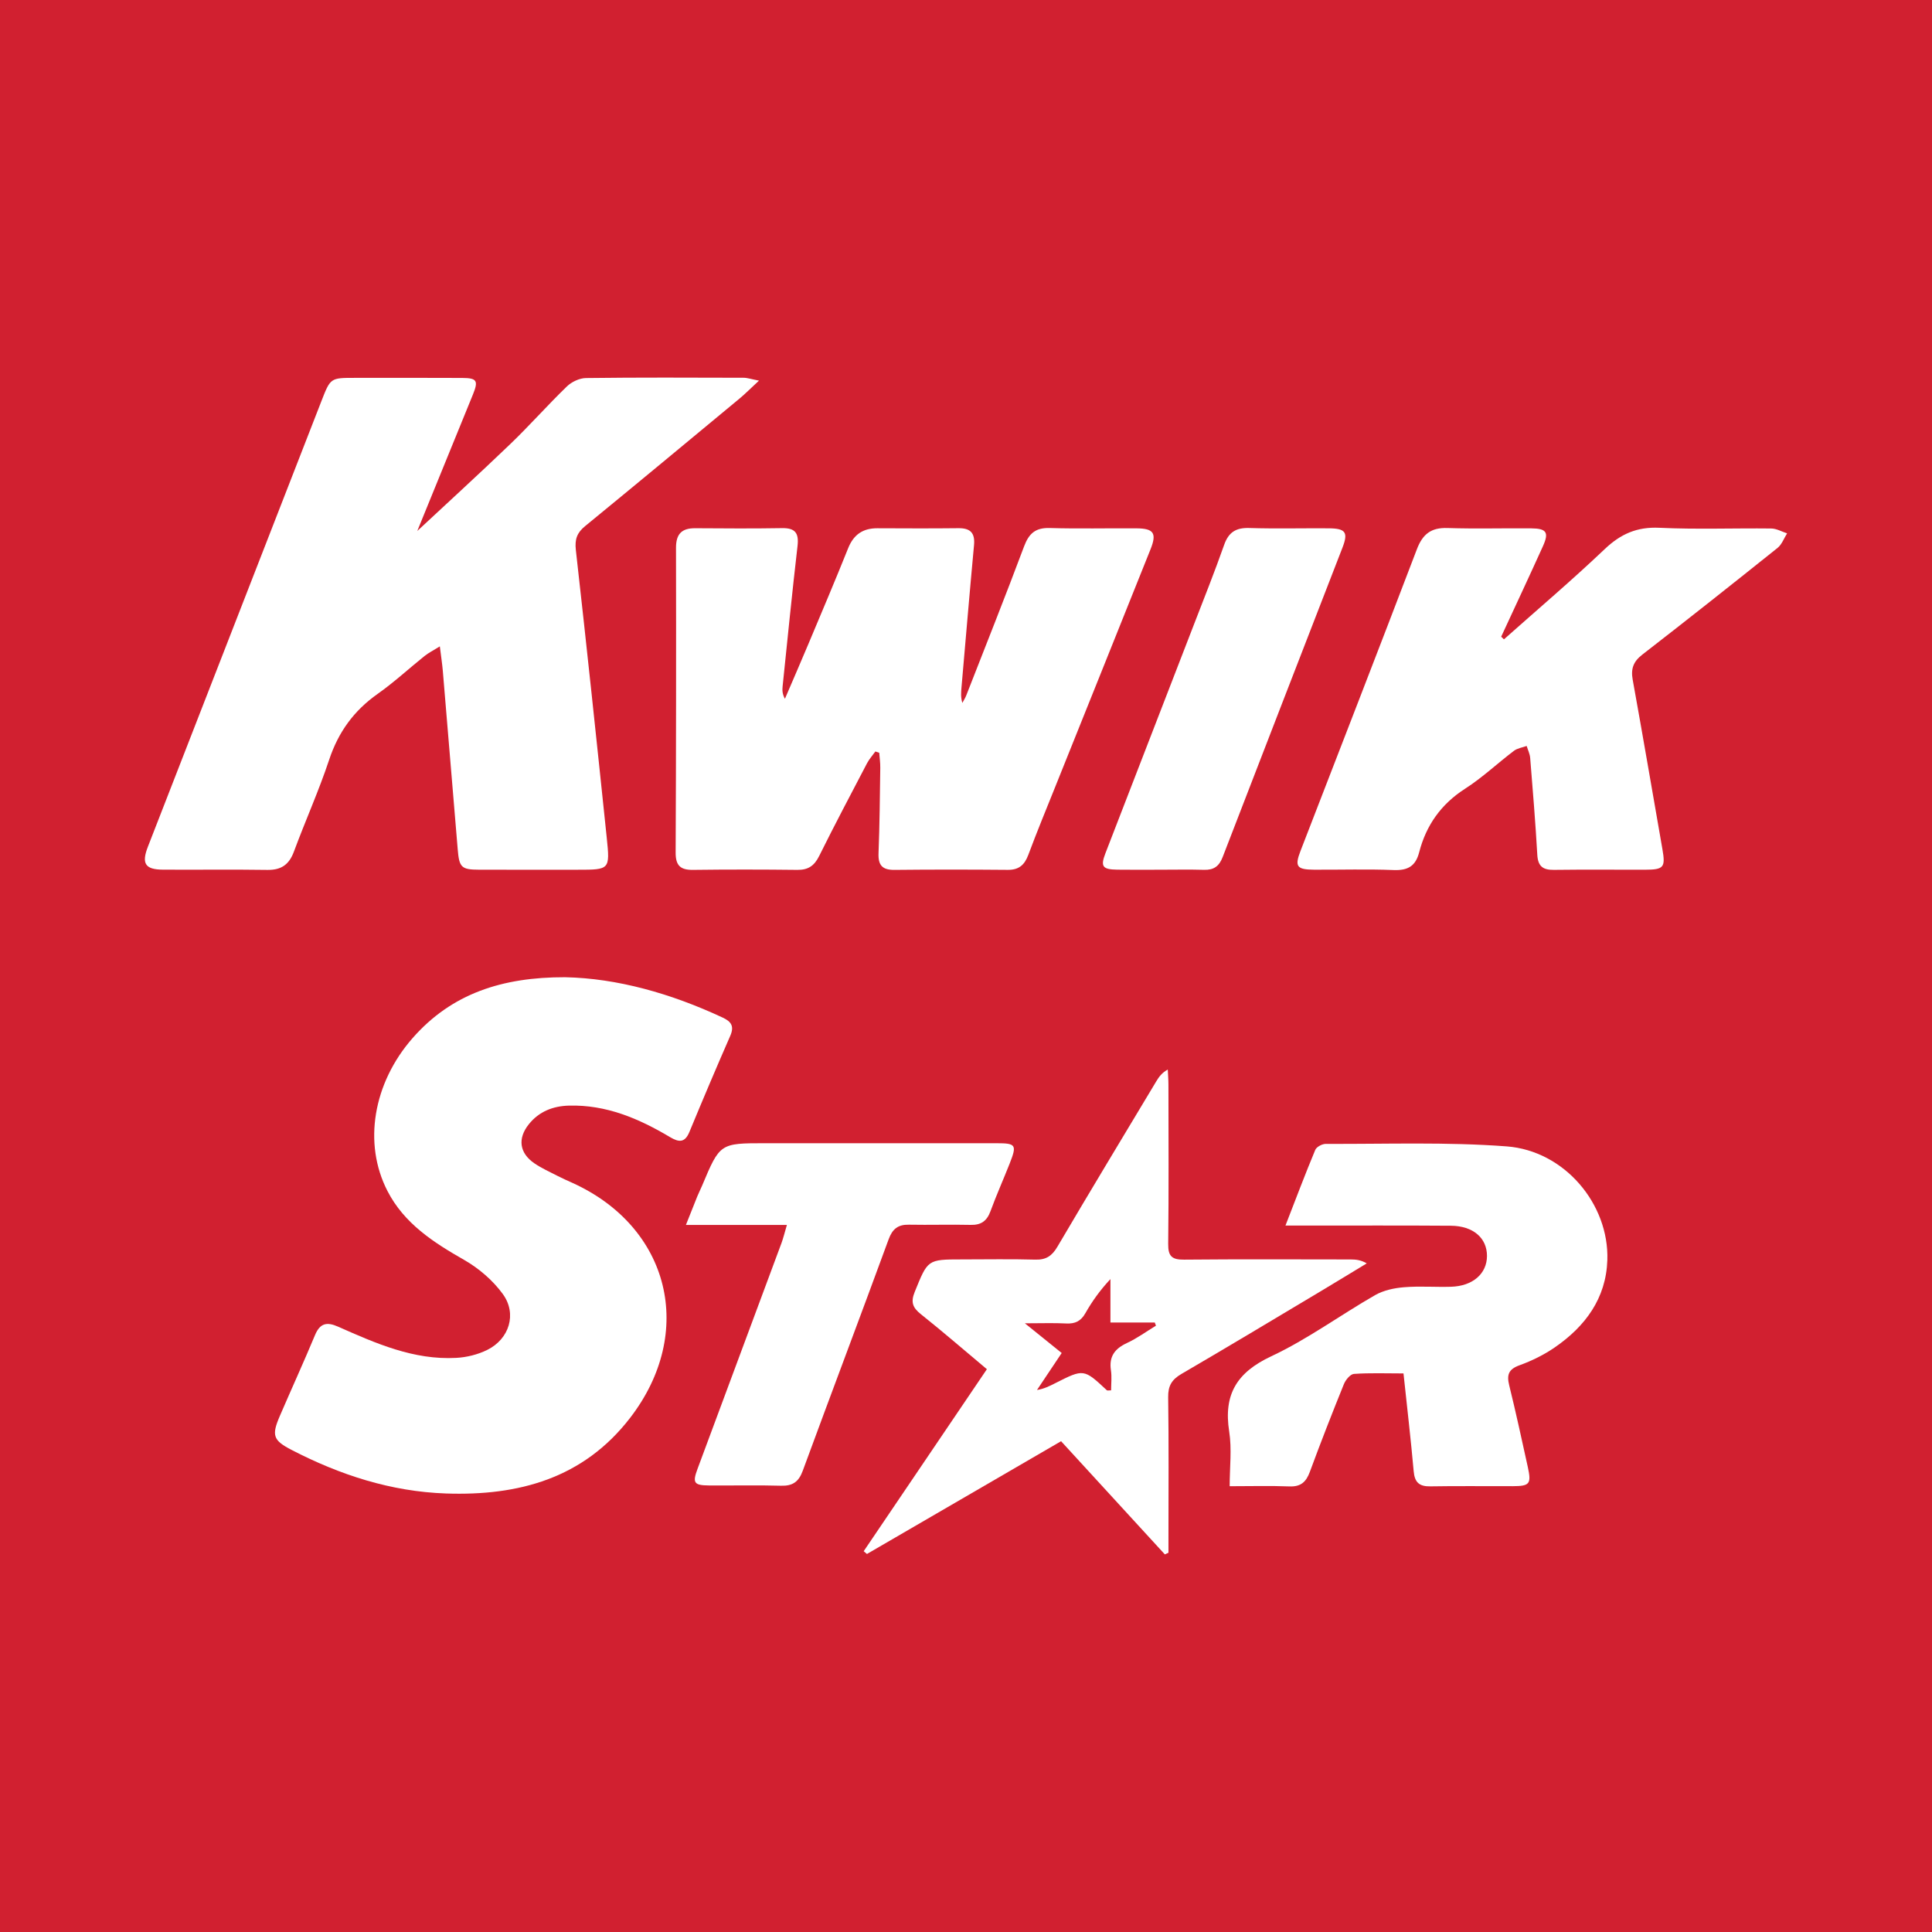
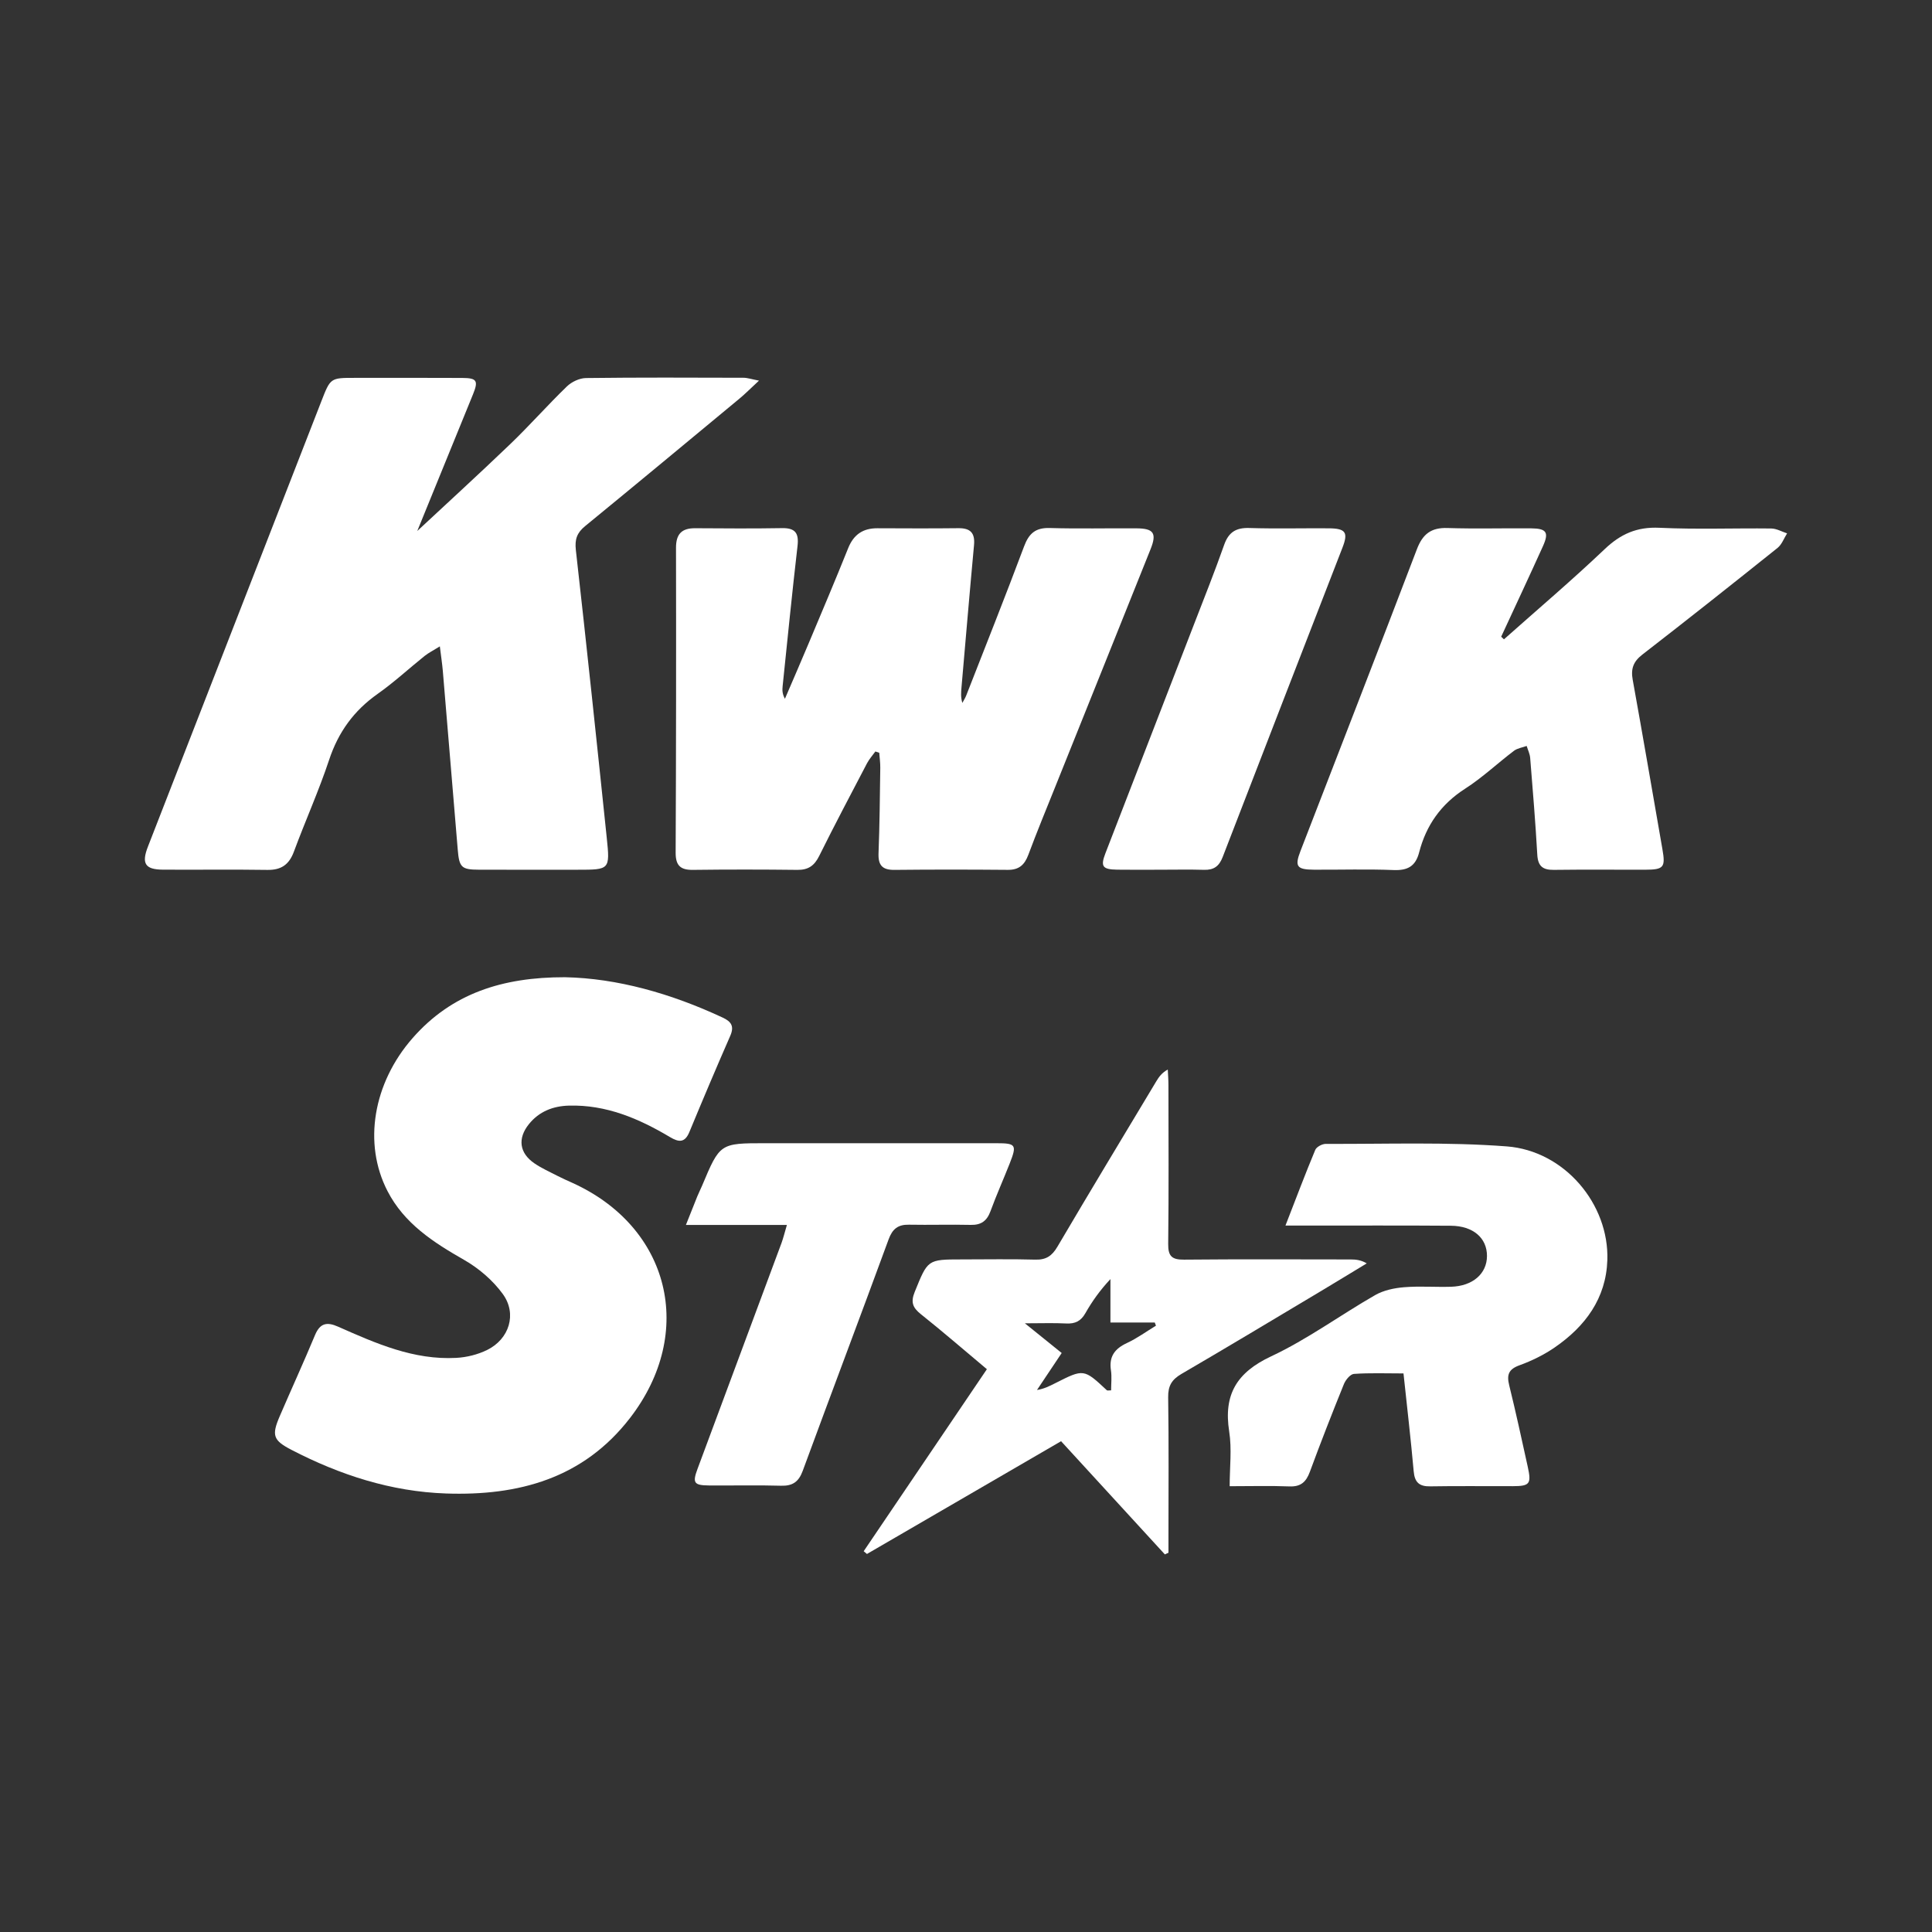
<svg xmlns="http://www.w3.org/2000/svg" width="200" height="200" viewBox="0 0 200 200" fill="none">
  <rect x="0" y="0" width="200" height="200" fill="#333333" stroke="none" />
  <g clip-path="url(#clip0_6_34704)">
-     <path d="M200 0H0V200H200V0Z" fill="#D12030" />
    <path d="M45.532 66.911C44.836 67.345 44.36 67.581 43.955 67.905C42.329 69.206 40.795 70.632 39.097 71.828C36.639 73.56 35.028 75.779 34.076 78.645C33.006 81.866 31.604 84.976 30.424 88.163C29.929 89.499 29.12 90.073 27.688 90.052C24.082 89.997 20.475 90.049 16.868 90.027C15.016 90.016 14.633 89.389 15.314 87.641C21.3 72.274 27.284 56.907 33.266 41.54C34.208 39.12 34.204 39.117 36.727 39.117C40.435 39.117 44.144 39.105 47.852 39.125C49.38 39.133 49.539 39.413 48.954 40.847C47.019 45.591 45.082 50.334 43.15 55.079C43.042 55.344 42.971 55.624 42.883 55.897C42.786 55.774 42.689 55.651 42.591 55.528C46.003 52.349 49.449 49.206 52.814 45.979C54.828 44.047 56.678 41.944 58.685 40.003C59.176 39.528 59.989 39.144 60.66 39.135C66.094 39.066 71.53 39.091 76.966 39.106C77.375 39.107 77.783 39.252 78.57 39.403C77.705 40.203 77.15 40.765 76.545 41.268C71.229 45.677 65.914 50.089 60.57 54.464C59.732 55.15 59.487 55.822 59.612 56.939C60.731 66.866 61.777 76.802 62.812 86.739C63.155 90.03 63.111 90.035 59.803 90.035C56.4 90.035 52.996 90.042 49.593 90.032C47.761 90.026 47.537 89.794 47.383 87.931C46.871 81.762 46.359 75.593 45.838 69.424C45.774 68.686 45.66 67.954 45.532 66.911Z" fill="white" />
    <path d="M90.617 77.793C90.326 78.2 89.981 78.58 89.751 79.019C88.08 82.21 86.398 85.397 84.795 88.623C84.3 89.619 83.668 90.062 82.551 90.049C78.945 90.007 75.337 90.004 71.731 90.049C70.435 90.065 69.937 89.598 69.943 88.261C69.991 77.745 70 67.23 69.98 56.714C69.977 55.276 70.574 54.672 71.971 54.682C74.968 54.702 77.966 54.723 80.962 54.672C82.338 54.648 82.713 55.2 82.559 56.527C81.999 61.36 81.52 66.202 81.017 71.041C80.976 71.436 80.977 71.835 81.255 72.337C82.077 70.421 82.91 68.51 83.717 66.588C85.092 63.314 86.481 60.046 87.801 56.75C88.368 55.333 89.336 54.679 90.828 54.685C93.622 54.695 96.416 54.712 99.21 54.678C100.463 54.663 100.947 55.177 100.83 56.434C100.376 61.329 99.964 66.229 99.536 71.127C99.49 71.654 99.441 72.181 99.622 72.765C99.754 72.516 99.913 72.278 100.015 72.018C102.027 66.871 104.075 61.738 106.012 56.563C106.515 55.219 107.199 54.616 108.674 54.66C111.669 54.749 114.668 54.671 117.665 54.694C119.431 54.707 119.767 55.198 119.108 56.846C115.833 65.04 112.537 73.226 109.252 81.416C108.308 83.769 107.338 86.113 106.453 88.488C106.065 89.528 105.487 90.057 104.333 90.047C100.422 90.013 96.51 90.008 92.598 90.05C91.338 90.064 90.897 89.573 90.946 88.323C91.061 85.38 91.084 82.433 91.126 79.487C91.134 78.967 91.057 78.445 91.019 77.925C90.886 77.88 90.751 77.836 90.617 77.793Z" fill="white" />
    <path d="M58.49 101.162C63.892 101.272 69.465 102.843 74.815 105.342C75.721 105.765 76.024 106.252 75.592 107.238C74.147 110.536 72.744 113.853 71.367 117.18C70.893 118.326 70.271 118.256 69.352 117.708C66.13 115.787 62.739 114.346 58.889 114.453C57.253 114.499 55.805 115.056 54.746 116.378C53.568 117.85 53.757 119.356 55.318 120.426C56.067 120.939 56.912 121.314 57.723 121.733C58.219 121.989 58.731 122.213 59.239 122.443C69.356 127.019 72.051 137.935 65.224 146.784C60.387 153.055 53.676 154.864 46.167 154.605C40.483 154.409 35.196 152.69 30.178 150.091C28.266 149.101 28.101 148.593 28.966 146.584C30.17 143.787 31.438 141.018 32.61 138.208C33.13 136.962 33.838 136.821 35.002 137.337C38.905 139.067 42.831 140.809 47.239 140.567C48.321 140.508 49.465 140.223 50.434 139.745C52.718 138.618 53.544 136.018 52.055 133.963C51.026 132.543 49.561 131.288 48.03 130.415C44.847 128.599 41.846 126.656 40.114 123.301C37.565 118.363 38.631 112.125 42.707 107.469C46.756 102.849 51.997 101.15 58.49 101.162Z" fill="white" />
    <path d="M155.688 66.183C159.173 63.083 162.734 60.062 166.112 56.85C167.77 55.274 169.456 54.526 171.78 54.636C175.632 54.817 179.499 54.665 183.359 54.71C183.908 54.716 184.453 55.038 184.999 55.214C184.676 55.722 184.457 56.362 184.012 56.719C179.373 60.432 174.716 64.123 170.018 67.76C169.081 68.485 168.81 69.23 169.017 70.369C170.074 76.208 171.071 82.058 172.092 87.904C172.422 89.795 172.236 90.029 170.297 90.033C167.148 90.04 163.998 90.007 160.849 90.048C159.712 90.063 159.207 89.671 159.14 88.482C158.951 85.139 158.674 81.8 158.404 78.462C158.37 78.041 158.166 77.634 158.041 77.221C157.598 77.383 157.083 77.451 156.724 77.723C155.024 79.011 153.459 80.497 151.672 81.643C149.177 83.243 147.634 85.432 146.911 88.233C146.538 89.677 145.723 90.126 144.264 90.067C141.525 89.957 138.779 90.045 136.036 90.031C134.232 90.022 134.007 89.695 134.629 88.086C138.653 77.678 142.702 67.28 146.677 56.854C147.273 55.29 148.145 54.605 149.836 54.66C152.728 54.755 155.626 54.668 158.522 54.695C160.099 54.71 160.369 55.114 159.725 56.54C158.309 59.675 156.846 62.789 155.402 65.911C155.497 66.002 155.592 66.092 155.688 66.183Z" fill="white" />
    <path d="M133.07 126.871C134.184 124.007 135.126 121.503 136.156 119.036C136.287 118.722 136.874 118.412 137.248 118.414C143.493 118.441 149.762 118.202 155.976 118.674C161.969 119.13 166.583 124.659 166.392 130.444C166.261 134.411 164.105 137.309 160.947 139.484C159.831 140.253 158.572 140.871 157.297 141.333C156.169 141.741 155.964 142.312 156.23 143.395C156.92 146.202 157.536 149.027 158.155 151.851C158.542 153.616 158.361 153.841 156.61 153.848C153.765 153.859 150.919 153.816 148.075 153.867C146.925 153.888 146.447 153.464 146.344 152.306C146.048 148.982 145.66 145.667 145.289 142.177C143.479 142.177 141.813 142.111 140.159 142.227C139.781 142.254 139.296 142.847 139.119 143.285C137.9 146.294 136.717 149.318 135.595 152.365C135.208 153.415 134.656 153.92 133.482 153.873C131.508 153.795 129.528 153.852 127.295 153.852C127.295 151.898 127.531 150.003 127.246 148.19C126.644 144.355 128.031 142.075 131.593 140.405C135.343 138.647 138.738 136.144 142.349 134.072C143.219 133.573 144.318 133.339 145.334 133.255C146.949 133.121 148.584 133.253 150.208 133.205C152.463 133.139 153.931 131.848 153.932 130.012C153.933 128.157 152.504 126.906 150.194 126.888C145.215 126.851 140.236 126.873 135.256 126.871C134.657 126.871 134.058 126.871 133.07 126.871Z" fill="white" />
    <path d="M109.842 149.194C103.079 153.123 96.413 156.995 89.748 160.867C89.635 160.772 89.522 160.677 89.409 160.582C93.638 154.334 97.866 148.087 102.162 141.739C99.839 139.792 97.618 137.869 95.323 136.04C94.477 135.365 94.262 134.797 94.69 133.742C96.048 130.395 95.998 130.375 99.555 130.375C102.096 130.375 104.638 130.326 107.177 130.397C108.29 130.428 108.901 130.015 109.461 129.064C112.835 123.332 116.276 117.639 119.699 111.936C119.971 111.482 120.279 111.05 120.888 110.72C120.912 111.249 120.956 111.779 120.956 112.308C120.961 117.796 120.997 123.285 120.931 128.773C120.915 130.063 121.335 130.41 122.579 130.398C128.321 130.344 134.064 130.373 139.806 130.378C140.339 130.378 140.871 130.422 141.485 130.785C139.807 131.801 138.134 132.825 136.45 133.83C131.74 136.641 127.041 139.47 122.301 142.231C121.303 142.812 120.911 143.46 120.928 144.642C121.001 149.469 120.958 154.297 120.958 159.125C120.958 159.663 120.958 160.2 120.958 160.738C120.834 160.796 120.71 160.854 120.586 160.912C117.015 157.015 113.442 153.119 109.842 149.194ZM106.095 136.988C107.573 138.18 108.732 139.115 109.907 140.063C108.998 141.423 108.173 142.657 107.348 143.891C108.082 143.777 108.656 143.482 109.231 143.191C112.194 141.691 112.193 141.692 114.584 143.922C114.634 143.968 114.764 143.928 115.022 143.928C115.022 143.237 115.107 142.531 115.004 141.853C114.787 140.42 115.405 139.611 116.67 139.024C117.719 138.537 118.67 137.838 119.665 137.234C119.624 137.125 119.583 137.015 119.541 136.906C118.089 136.906 116.637 136.906 114.952 136.906C114.952 135.316 114.952 133.863 114.952 132.411C113.874 133.563 113.053 134.718 112.357 135.944C111.891 136.765 111.299 137.051 110.382 137.006C109.088 136.939 107.789 136.988 106.095 136.988Z" fill="white" />
    <path d="M81.459 126.807C77.954 126.807 74.69 126.807 71.005 126.807C71.493 125.58 71.83 124.716 72.181 123.856C72.334 123.481 72.521 123.12 72.678 122.746C74.528 118.345 74.527 118.345 79.225 118.345C87.202 118.345 95.179 118.344 103.156 118.346C105.175 118.347 105.285 118.508 104.523 120.443C103.872 122.095 103.146 123.718 102.535 125.383C102.167 126.387 101.573 126.825 100.493 126.8C98.36 126.751 96.225 126.82 94.092 126.78C92.962 126.759 92.387 127.211 91.988 128.301C89.056 136.299 86.038 144.266 83.098 152.261C82.679 153.4 82.056 153.837 80.85 153.802C78.363 153.729 75.871 153.795 73.382 153.774C71.831 153.761 71.671 153.499 72.208 152.056C75.109 144.26 78.011 136.465 80.905 128.667C81.09 128.161 81.214 127.634 81.459 126.807Z" fill="white" />
    <path d="M120.071 90.033C118.599 90.033 117.127 90.051 115.656 90.028C114.122 90.004 113.904 89.701 114.437 88.32C117.485 80.428 120.546 72.541 123.596 64.649C124.656 61.908 125.747 59.177 126.723 56.405C127.187 55.088 127.951 54.616 129.328 54.659C132.066 54.745 134.808 54.671 137.549 54.691C139.301 54.704 139.586 55.106 138.973 56.688C134.838 67.367 130.684 78.039 126.569 88.726C126.198 89.689 125.64 90.074 124.638 90.044C123.117 90 121.593 90.033 120.071 90.033Z" fill="white" />
  </g>
  <defs>
    <clipPath id="clip0_6_34704">
      <rect width="200" height="200" fill="white" />
    </clipPath>
  </defs>
</svg>